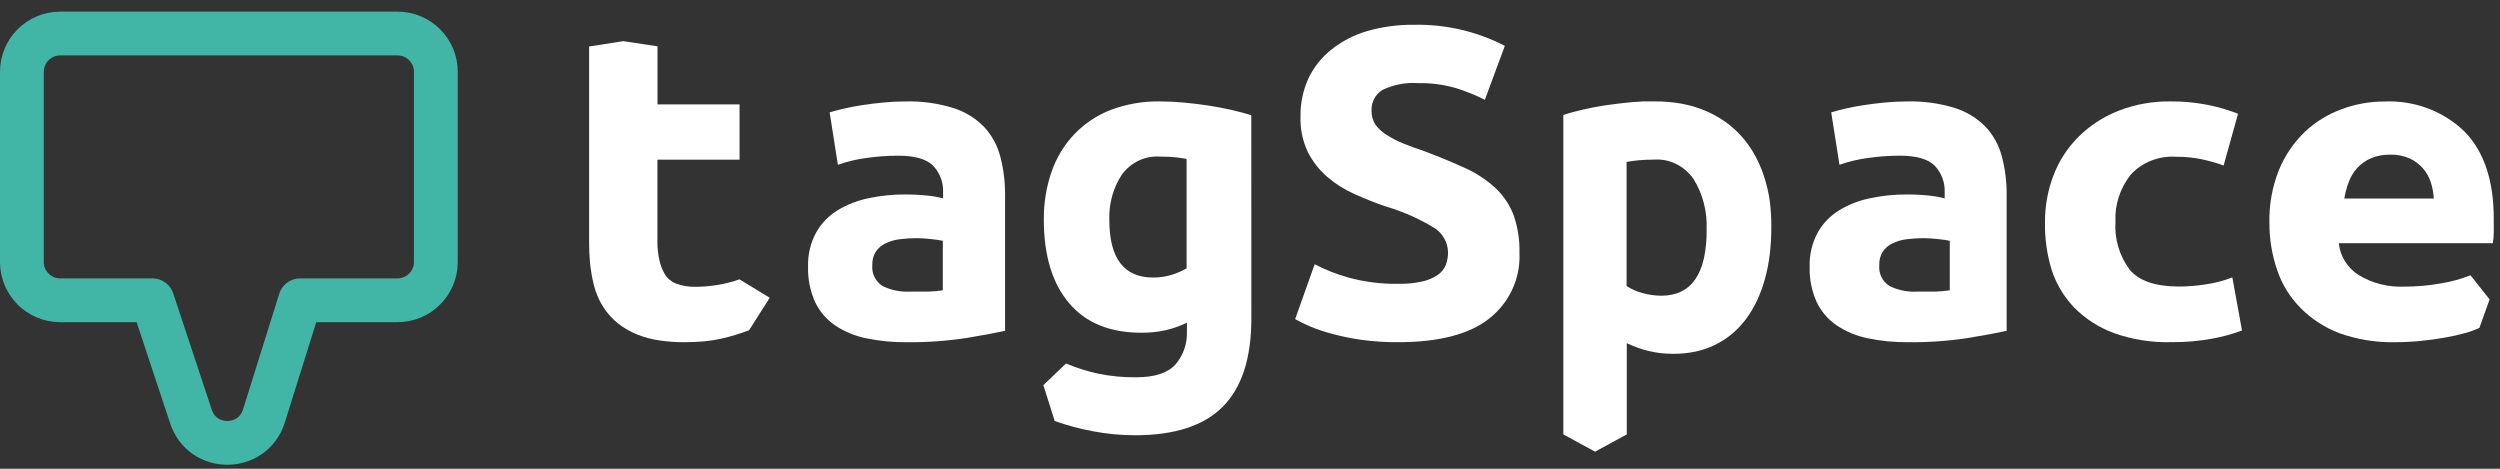
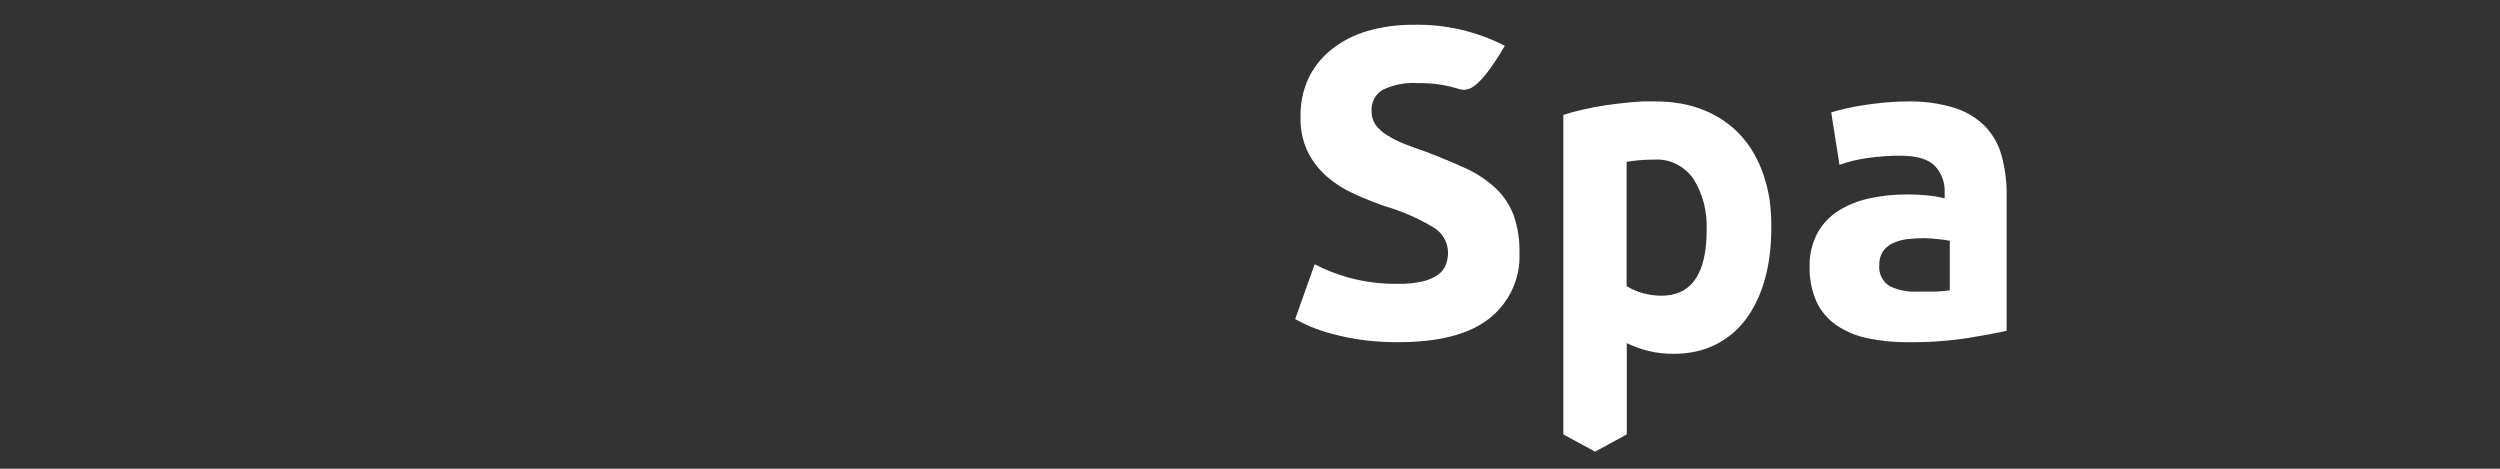
<svg xmlns="http://www.w3.org/2000/svg" width="176" height="33" viewBox="0 0 176 33" fill="none">
  <rect x="0" y="0" width="176" height="33" fill="#333333" stroke="none" />
  <g clip-path="url(#clip0_2848_105)">
-     <path d="M27.987 2.36H4.238C2.749 2.36 1.541 3.568 1.541 5.058V18.443C1.541 19.933 2.749 21.14 4.238 21.14H10.732L13.445 29.328C14.269 31.815 17.796 31.786 18.579 29.287L21.131 21.14H27.987C29.477 21.14 30.684 19.933 30.684 18.443V5.058C30.684 3.568 29.477 2.36 27.987 2.36Z" stroke="#41B6A6" stroke-width="3.083" stroke-linejoin="round" />
-     <path d="M41.474 3.274L43.881 2.898L46.288 3.261V7.349H52.064V11.242H46.282V17.005C46.279 17.441 46.324 17.876 46.416 18.302C46.492 18.66 46.626 19.003 46.813 19.321C47.002 19.618 47.283 19.846 47.613 19.97C48.043 20.128 48.5 20.203 48.958 20.19C49.494 20.191 50.03 20.145 50.558 20.054C50.822 20.008 51.085 19.952 51.345 19.885C51.586 19.823 51.824 19.75 52.057 19.665L54.189 20.962L52.737 23.246C52.445 23.359 52.138 23.465 51.816 23.564C51.48 23.667 51.142 23.758 50.8 23.837C50.41 23.926 50.015 23.989 49.617 24.025C49.143 24.069 48.667 24.091 48.191 24.09C47.588 24.094 46.986 24.05 46.389 23.96C45.89 23.887 45.401 23.759 44.93 23.577C44.52 23.417 44.13 23.21 43.767 22.961C43.432 22.729 43.129 22.454 42.866 22.143C42.6 21.833 42.374 21.491 42.194 21.125C42.008 20.737 41.865 20.33 41.77 19.911C41.665 19.458 41.589 18.998 41.541 18.536C41.493 18.038 41.47 17.537 41.474 17.037V3.274Z" fill="white" />
-     <path fill-rule="evenodd" clip-rule="evenodd" d="M67.114 7.604C66.024 7.268 64.886 7.112 63.746 7.142C63.218 7.142 62.69 7.168 62.164 7.219C61.641 7.27 61.145 7.332 60.678 7.405C60.249 7.469 59.824 7.55 59.402 7.648C59.002 7.743 58.67 7.83 58.407 7.911L58.987 11.602C59.622 11.377 60.278 11.219 60.945 11.128C61.706 11.016 62.473 10.96 63.242 10.961C64.407 10.961 65.224 11.196 65.692 11.666C65.928 11.916 66.112 12.211 66.233 12.534C66.353 12.856 66.408 13.2 66.393 13.544V13.967C66.027 13.87 65.654 13.804 65.277 13.768C64.753 13.714 64.227 13.688 63.701 13.691C62.844 13.688 61.989 13.776 61.15 13.954C60.381 14.109 59.645 14.395 58.974 14.799C58.343 15.186 57.821 15.726 57.456 16.369C57.059 17.104 56.863 17.931 56.888 18.766C56.862 19.623 57.03 20.475 57.38 21.258C57.695 21.923 58.182 22.491 58.789 22.905C59.453 23.348 60.196 23.657 60.977 23.815C61.909 24.008 62.858 24.1 63.81 24.091C65.223 24.107 66.635 24.008 68.032 23.796C69.194 23.604 70.102 23.435 70.756 23.29V13.749C70.766 12.826 70.652 11.905 70.418 11.012C70.214 10.232 69.82 9.514 69.27 8.924C68.67 8.314 67.93 7.861 67.114 7.604ZM65.392 20.528H64.116C63.432 20.572 62.749 20.437 62.132 20.137C61.885 19.98 61.686 19.757 61.559 19.493C61.431 19.23 61.38 18.935 61.411 18.644C61.398 18.319 61.483 17.998 61.654 17.721C61.823 17.47 62.057 17.269 62.33 17.138C62.643 16.986 62.979 16.887 63.325 16.843C63.727 16.791 64.132 16.765 64.537 16.767C64.874 16.77 65.21 16.791 65.545 16.831C65.915 16.869 66.191 16.91 66.374 16.952V20.438C66.049 20.487 65.721 20.517 65.392 20.528ZM86.096 28.619C87.43 27.27 88.096 25.203 88.096 22.419L88.09 8.111C87.686 7.985 87.224 7.861 86.701 7.74C86.16 7.615 85.614 7.512 85.064 7.43C84.491 7.344 83.916 7.274 83.339 7.221C82.775 7.168 82.21 7.141 81.645 7.14C80.466 7.122 79.295 7.326 78.192 7.74C77.237 8.109 76.367 8.688 75.639 9.44C74.929 10.185 74.381 11.085 74.034 12.078C73.656 13.175 73.471 14.33 73.486 15.491C73.49 17.992 74.081 19.939 75.257 21.333C76.433 22.727 78.131 23.424 80.352 23.424C80.921 23.43 81.489 23.371 82.046 23.249C82.57 23.13 83.078 22.951 83.561 22.716V23.323C83.594 24.184 83.303 25.023 82.753 25.657C82.213 26.26 81.292 26.561 79.989 26.561C79.09 26.572 78.194 26.486 77.314 26.305C76.537 26.137 75.778 25.898 75.046 25.59L73.454 27.114L74.25 29.637C75.136 29.953 76.045 30.197 76.97 30.366C77.938 30.549 78.921 30.641 79.906 30.642C82.7 30.642 84.763 29.968 86.096 28.619ZM81.186 19.539C79.127 19.539 78.097 18.189 78.097 15.491C78.053 14.349 78.365 13.224 78.982 12.287C79.625 11.42 80.632 10.947 81.67 11.025C82.103 11.025 82.434 11.039 82.74 11.072C83.046 11.106 83.313 11.147 83.536 11.187V18.891C83.209 19.082 82.86 19.234 82.498 19.343C82.073 19.475 81.631 19.541 81.186 19.539Z" fill="white" />
-     <path d="M98.436 19.981C99.01 19.994 99.583 19.938 100.143 19.814C100.529 19.728 100.896 19.571 101.224 19.35C101.475 19.178 101.67 18.936 101.785 18.655C101.892 18.368 101.945 18.065 101.941 17.759C101.935 17.404 101.836 17.055 101.656 16.749C101.476 16.442 101.219 16.187 100.912 16.008C99.835 15.36 98.679 14.856 97.472 14.508C96.752 14.254 96.044 13.97 95.348 13.658C94.657 13.35 94.014 12.945 93.439 12.453C92.87 11.961 92.403 11.361 92.065 10.689C91.699 9.906 91.525 9.048 91.557 8.184C91.542 7.263 91.733 6.35 92.117 5.512C92.496 4.717 93.053 4.021 93.746 3.477C94.488 2.89 95.338 2.453 96.247 2.189C97.314 1.881 98.42 1.732 99.531 1.745C101.757 1.697 103.961 2.206 105.941 3.226L104.534 7.025C103.884 6.699 103.208 6.425 102.514 6.207C101.647 5.954 100.747 5.834 99.843 5.853C98.978 5.789 98.111 5.953 97.329 6.33C97.079 6.482 96.876 6.699 96.741 6.957C96.606 7.216 96.543 7.506 96.56 7.798C96.547 8.149 96.645 8.496 96.84 8.789C97.059 9.084 97.337 9.332 97.654 9.517C98.025 9.753 98.418 9.954 98.827 10.116C99.261 10.292 99.757 10.472 100.312 10.657C101.437 11.086 102.417 11.494 103.25 11.88C104.014 12.234 104.715 12.708 105.329 13.284C105.877 13.813 106.3 14.457 106.567 15.171C106.856 16.015 106.993 16.905 106.97 17.798C107.055 19.598 106.254 21.327 104.821 22.441C103.418 23.54 101.29 24.089 98.436 24.089C97.565 24.097 96.694 24.041 95.83 23.922C95.14 23.824 94.457 23.684 93.784 23.503C93.265 23.368 92.756 23.198 92.26 22.994C91.891 22.837 91.53 22.661 91.179 22.466L92.553 18.603C93.315 18.999 94.117 19.314 94.944 19.543C96.082 19.852 97.257 20 98.436 19.981Z" fill="white" />
+     <path d="M98.436 19.981C99.01 19.994 99.583 19.938 100.143 19.814C100.529 19.728 100.896 19.571 101.224 19.35C101.475 19.178 101.67 18.936 101.785 18.655C101.892 18.368 101.945 18.065 101.941 17.759C101.935 17.404 101.836 17.055 101.656 16.749C101.476 16.442 101.219 16.187 100.912 16.008C99.835 15.36 98.679 14.856 97.472 14.508C96.752 14.254 96.044 13.97 95.348 13.658C94.657 13.35 94.014 12.945 93.439 12.453C92.87 11.961 92.403 11.361 92.065 10.689C91.699 9.906 91.525 9.048 91.557 8.184C91.542 7.263 91.733 6.35 92.117 5.512C92.496 4.717 93.053 4.021 93.746 3.477C94.488 2.89 95.338 2.453 96.247 2.189C97.314 1.881 98.42 1.732 99.531 1.745C101.757 1.697 103.961 2.206 105.941 3.226C103.884 6.699 103.208 6.425 102.514 6.207C101.647 5.954 100.747 5.834 99.843 5.853C98.978 5.789 98.111 5.953 97.329 6.33C97.079 6.482 96.876 6.699 96.741 6.957C96.606 7.216 96.543 7.506 96.56 7.798C96.547 8.149 96.645 8.496 96.84 8.789C97.059 9.084 97.337 9.332 97.654 9.517C98.025 9.753 98.418 9.954 98.827 10.116C99.261 10.292 99.757 10.472 100.312 10.657C101.437 11.086 102.417 11.494 103.25 11.88C104.014 12.234 104.715 12.708 105.329 13.284C105.877 13.813 106.3 14.457 106.567 15.171C106.856 16.015 106.993 16.905 106.97 17.798C107.055 19.598 106.254 21.327 104.821 22.441C103.418 23.54 101.29 24.089 98.436 24.089C97.565 24.097 96.694 24.041 95.83 23.922C95.14 23.824 94.457 23.684 93.784 23.503C93.265 23.368 92.756 23.198 92.26 22.994C91.891 22.837 91.53 22.661 91.179 22.466L92.553 18.603C93.315 18.999 94.117 19.314 94.944 19.543C96.082 19.852 97.257 20 98.436 19.981Z" fill="white" />
    <path fill-rule="evenodd" clip-rule="evenodd" d="M124.587 17.937C124.663 17.31 124.701 16.677 124.699 16.044C124.709 15.397 124.671 14.751 124.587 14.11C124.498 13.515 124.359 12.929 124.169 12.359C123.992 11.829 123.765 11.317 123.489 10.831C122.962 9.903 122.247 9.117 121.399 8.532C120.958 8.227 120.485 7.971 119.989 7.768C119.463 7.552 118.915 7.394 118.355 7.294C117.737 7.186 117.111 7.133 116.484 7.139H115.654L114.787 7.2L113.914 7.295L113.053 7.409L112.217 7.551L111.418 7.72L110.682 7.903L110.059 8.092V30.581L112.292 31.798L114.525 30.581V24.158C114.774 24.275 115.028 24.381 115.286 24.476C115.544 24.57 115.808 24.649 116.078 24.712C116.354 24.779 116.633 24.829 116.914 24.861C117.212 24.894 117.512 24.91 117.812 24.908C118.343 24.911 118.872 24.857 119.39 24.746C120.326 24.548 121.206 24.114 121.96 23.482C122.324 23.173 122.65 22.824 122.934 22.441C123.229 22.038 123.484 21.608 123.695 21.156C123.922 20.67 124.108 20.165 124.25 19.648C124.403 19.087 124.516 18.515 124.587 17.937ZM119.216 12.589C119.877 13.642 120.203 14.9 120.145 16.173H120.151C120.151 19.265 119.089 20.813 116.964 20.818C116.504 20.817 116.046 20.751 115.604 20.622C115.216 20.52 114.848 20.355 114.512 20.135V11.399C114.745 11.354 115.024 11.316 115.348 11.284C115.673 11.252 116.043 11.237 116.459 11.237C117.528 11.162 118.562 11.669 119.216 12.589ZM137.626 7.604C136.535 7.268 135.398 7.112 134.258 7.142C133.729 7.142 133.201 7.168 132.676 7.219C132.153 7.27 131.657 7.332 131.189 7.405C130.761 7.469 130.335 7.55 129.913 7.648C129.514 7.743 129.182 7.83 128.918 7.911L129.499 11.602C130.134 11.377 130.79 11.219 131.457 11.128C132.218 11.016 132.985 10.96 133.754 10.961C134.919 10.961 135.736 11.196 136.203 11.666C136.44 11.916 136.624 12.211 136.745 12.534C136.865 12.856 136.92 13.2 136.905 13.543V13.967C136.539 13.87 136.165 13.804 135.789 13.768C135.265 13.714 134.739 13.688 134.213 13.691C133.356 13.688 132.5 13.776 131.661 13.954C130.893 14.109 130.157 14.395 129.486 14.799C128.855 15.186 128.333 15.726 127.968 16.369C127.571 17.104 127.375 17.931 127.4 18.766C127.374 19.623 127.542 20.475 127.891 21.258C128.207 21.923 128.693 22.491 129.301 22.905C129.964 23.348 130.708 23.657 131.489 23.815C132.421 24.008 133.37 24.1 134.321 24.091C135.735 24.107 137.147 24.008 138.544 23.796C139.705 23.604 140.613 23.435 141.268 23.29V13.749C141.278 12.826 141.164 11.905 140.93 11.012C140.726 10.232 140.332 9.514 139.782 8.924C139.182 8.314 138.442 7.861 137.626 7.604ZM136.282 20.528H135.007C134.323 20.572 133.639 20.437 133.023 20.137C132.775 19.98 132.577 19.757 132.449 19.493C132.322 19.23 132.271 18.935 132.302 18.644C132.289 18.319 132.373 17.998 132.544 17.721C132.714 17.47 132.947 17.269 133.22 17.138C133.534 16.986 133.87 16.887 134.216 16.843C134.617 16.791 135.022 16.765 135.428 16.767C135.764 16.77 136.101 16.791 136.435 16.831C136.805 16.869 137.082 16.91 137.265 16.952V20.438C136.939 20.486 136.611 20.516 136.282 20.528Z" fill="white" />
-     <path d="M143.969 15.62C143.962 14.495 144.167 13.379 144.574 12.33C145.342 10.298 146.983 8.661 149.1 7.816C150.284 7.349 151.549 7.119 152.822 7.14C154.441 7.127 156.048 7.421 157.558 8.007L156.544 11.648C156.052 11.475 155.55 11.332 155.04 11.22C154.439 11.092 153.825 11.03 153.21 11.036C151.981 10.955 150.785 11.429 149.991 12.311C149.244 13.265 148.869 14.431 148.929 15.614C148.849 16.808 149.199 17.994 149.923 18.98C150.585 19.775 151.744 20.172 153.4 20.172C154.034 20.169 154.666 20.118 155.292 20.019C155.93 19.927 156.556 19.763 157.157 19.529L157.837 23.265C157.149 23.523 156.438 23.717 155.714 23.845C154.787 24.014 153.846 24.095 152.903 24.087C151.515 24.13 150.13 23.913 148.821 23.45C147.759 23.056 146.806 22.443 146.03 21.658C145.292 20.888 144.746 19.973 144.431 18.98C144.099 17.892 143.943 16.758 143.969 15.62Z" fill="white" />
-     <path fill-rule="evenodd" clip-rule="evenodd" d="M160.433 11.978C159.959 13.168 159.733 14.443 159.767 15.724C159.765 16.849 159.952 17.967 160.32 19.031C160.651 20.017 161.209 20.92 161.951 21.675C162.716 22.45 163.647 23.056 164.681 23.452C165.947 23.904 167.286 24.12 168.63 24.09C169.228 24.09 169.826 24.061 170.421 24C171.015 23.941 171.575 23.864 172.099 23.771C172.579 23.69 173.055 23.583 173.524 23.452C173.876 23.357 174.219 23.233 174.549 23.083L175.268 21.076L173.923 19.381C173.257 19.643 172.565 19.833 171.859 19.948C171.012 20.102 170.151 20.178 169.289 20.178C168.137 20.234 166.997 19.945 166.026 19.349C165.243 18.84 164.74 18.021 164.654 17.119H175.495C175.539 16.877 175.561 16.597 175.561 16.278V15.405C175.561 12.695 174.869 10.642 173.484 9.244C171.995 7.806 169.936 7.043 167.824 7.148C166.802 7.147 165.789 7.333 164.834 7.696C163.868 8.049 162.985 8.595 162.237 9.302C161.46 10.062 160.846 10.972 160.433 11.978ZM171.132 12.844C171.249 13.212 171.318 13.593 171.339 13.978H165.04C165.105 13.587 165.208 13.203 165.346 12.831C165.478 12.465 165.679 12.128 165.939 11.837C166.207 11.543 166.533 11.309 166.897 11.149C167.331 10.966 167.799 10.877 168.269 10.888C168.749 10.872 169.226 10.966 169.661 11.162C170.014 11.33 170.328 11.569 170.586 11.863C170.833 12.15 171.018 12.483 171.132 12.844Z" fill="white" />
  </g>
  <defs>
    <clipPath id="clip0_2848_105">
      <rect width="175.562" height="32" fill="white" transform="translate(0 0.767)" />
    </clipPath>
  </defs>
</svg>